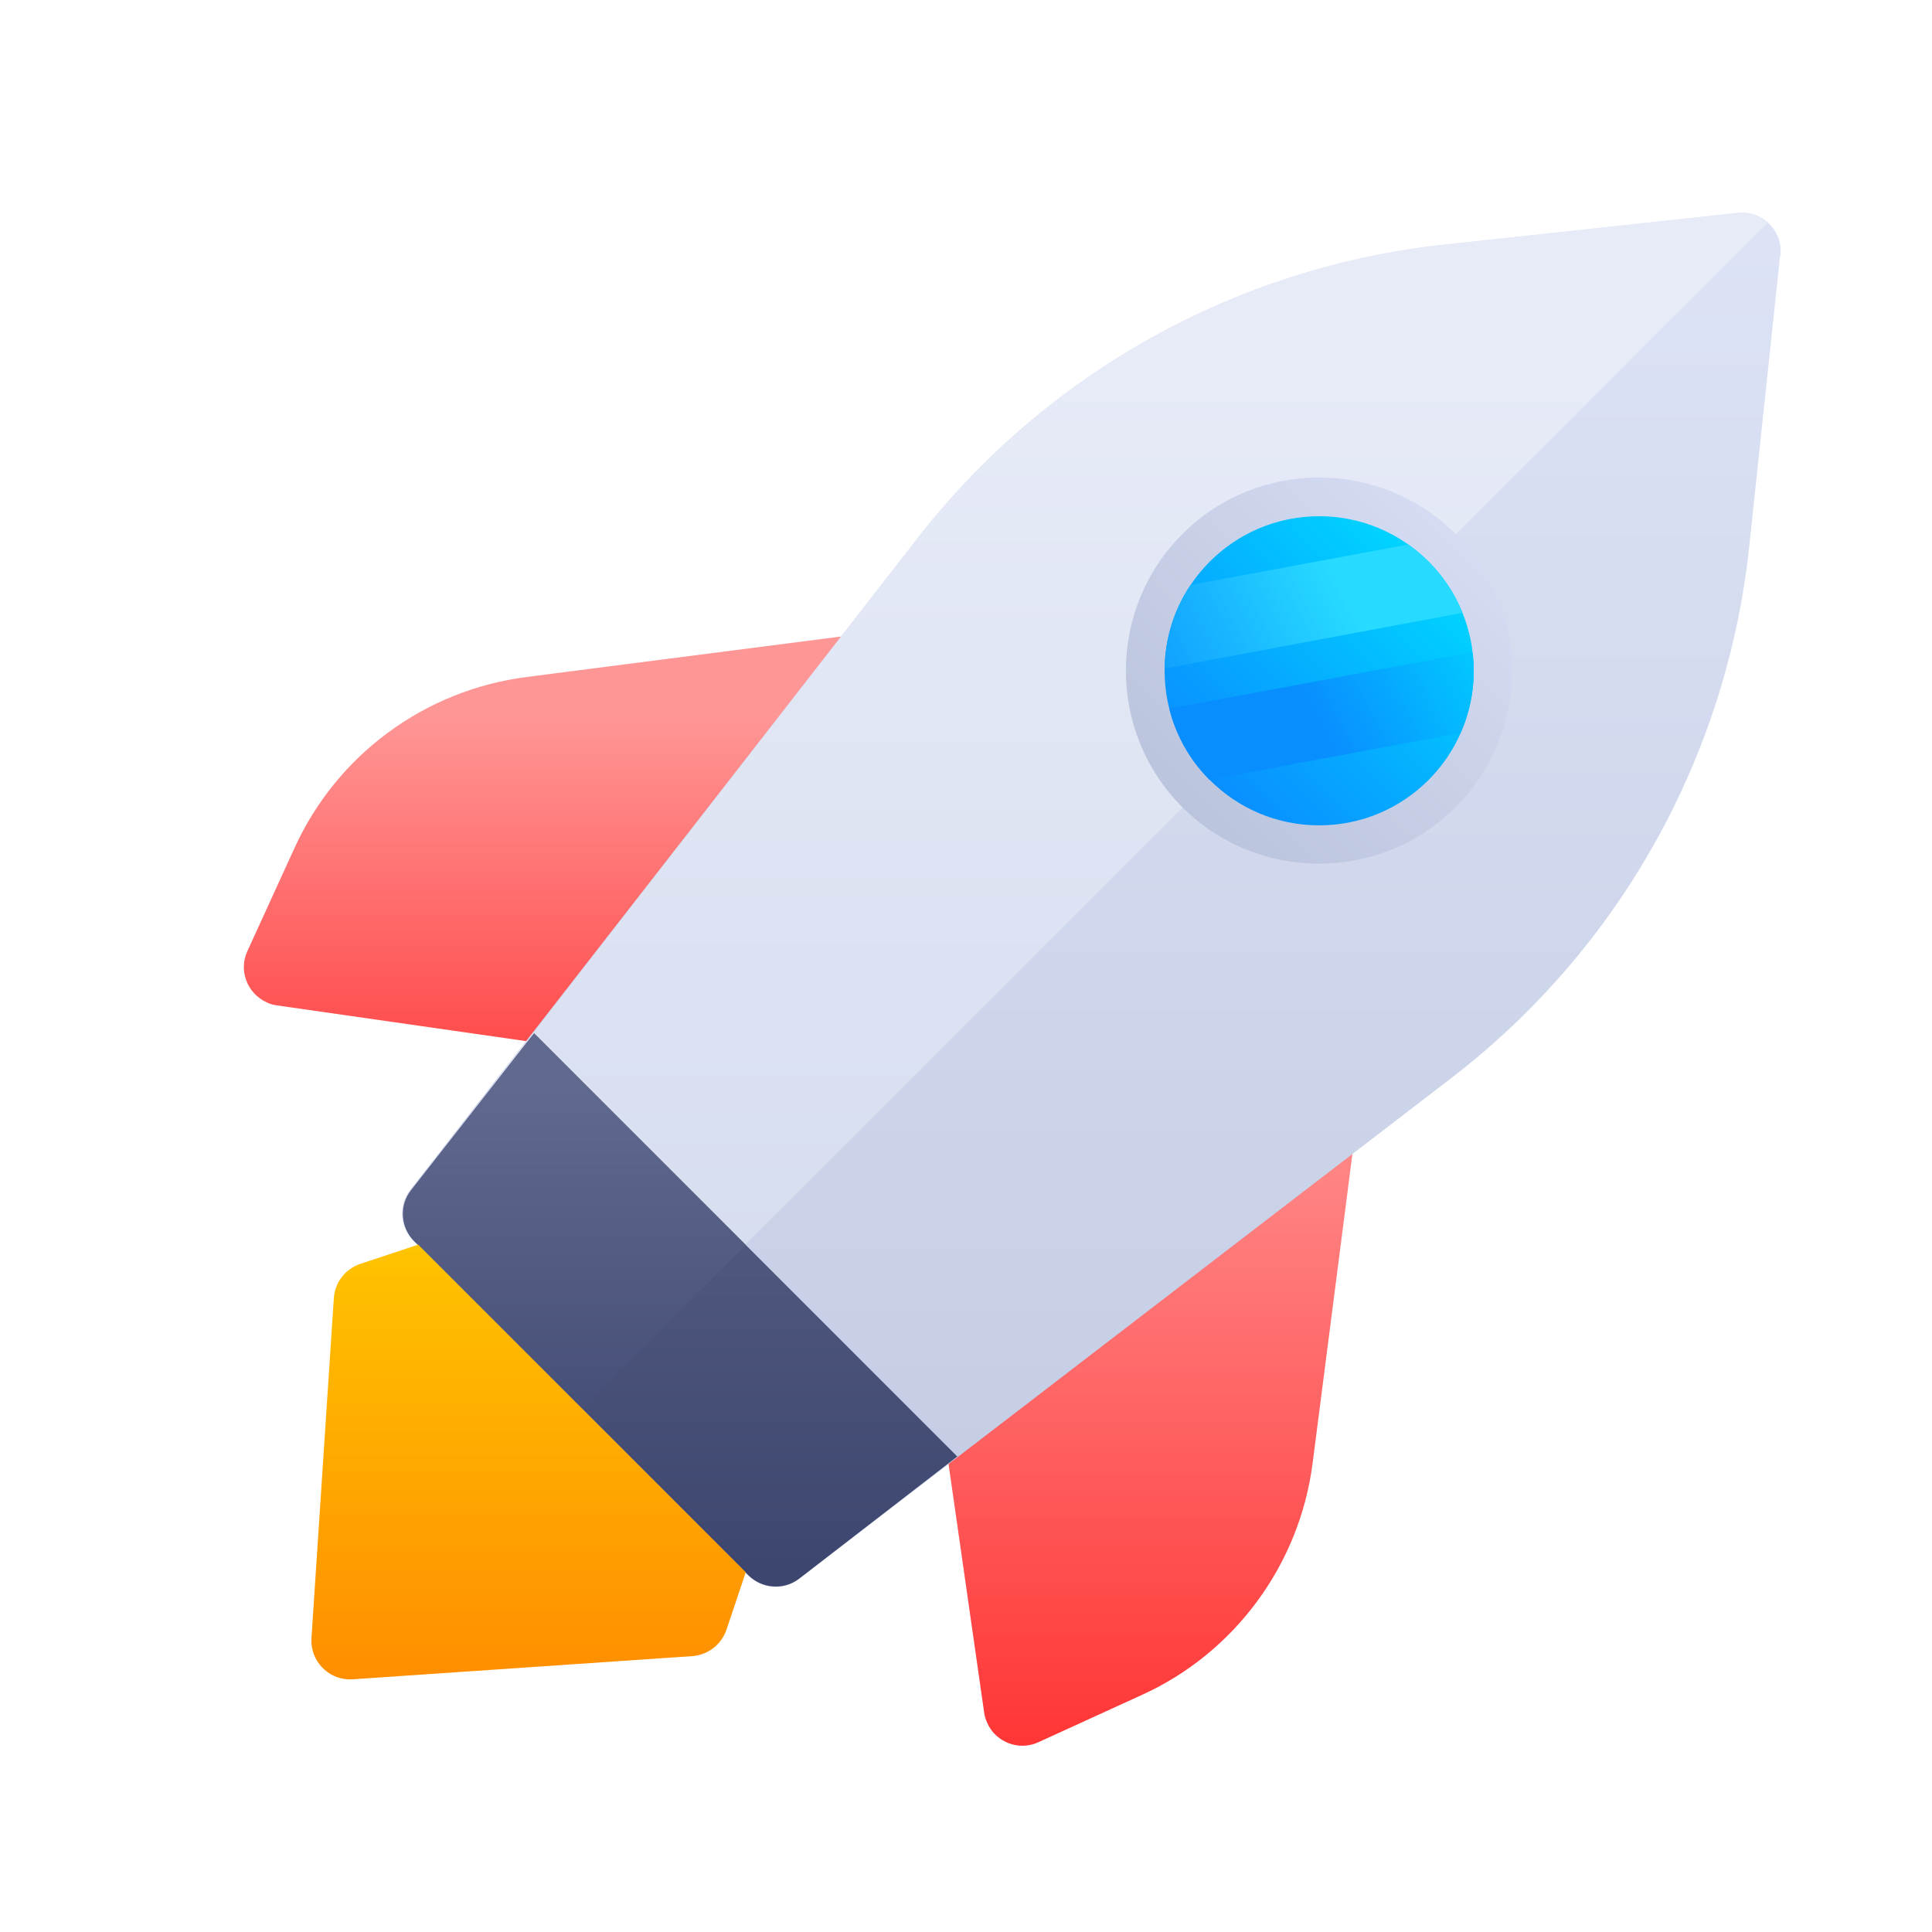
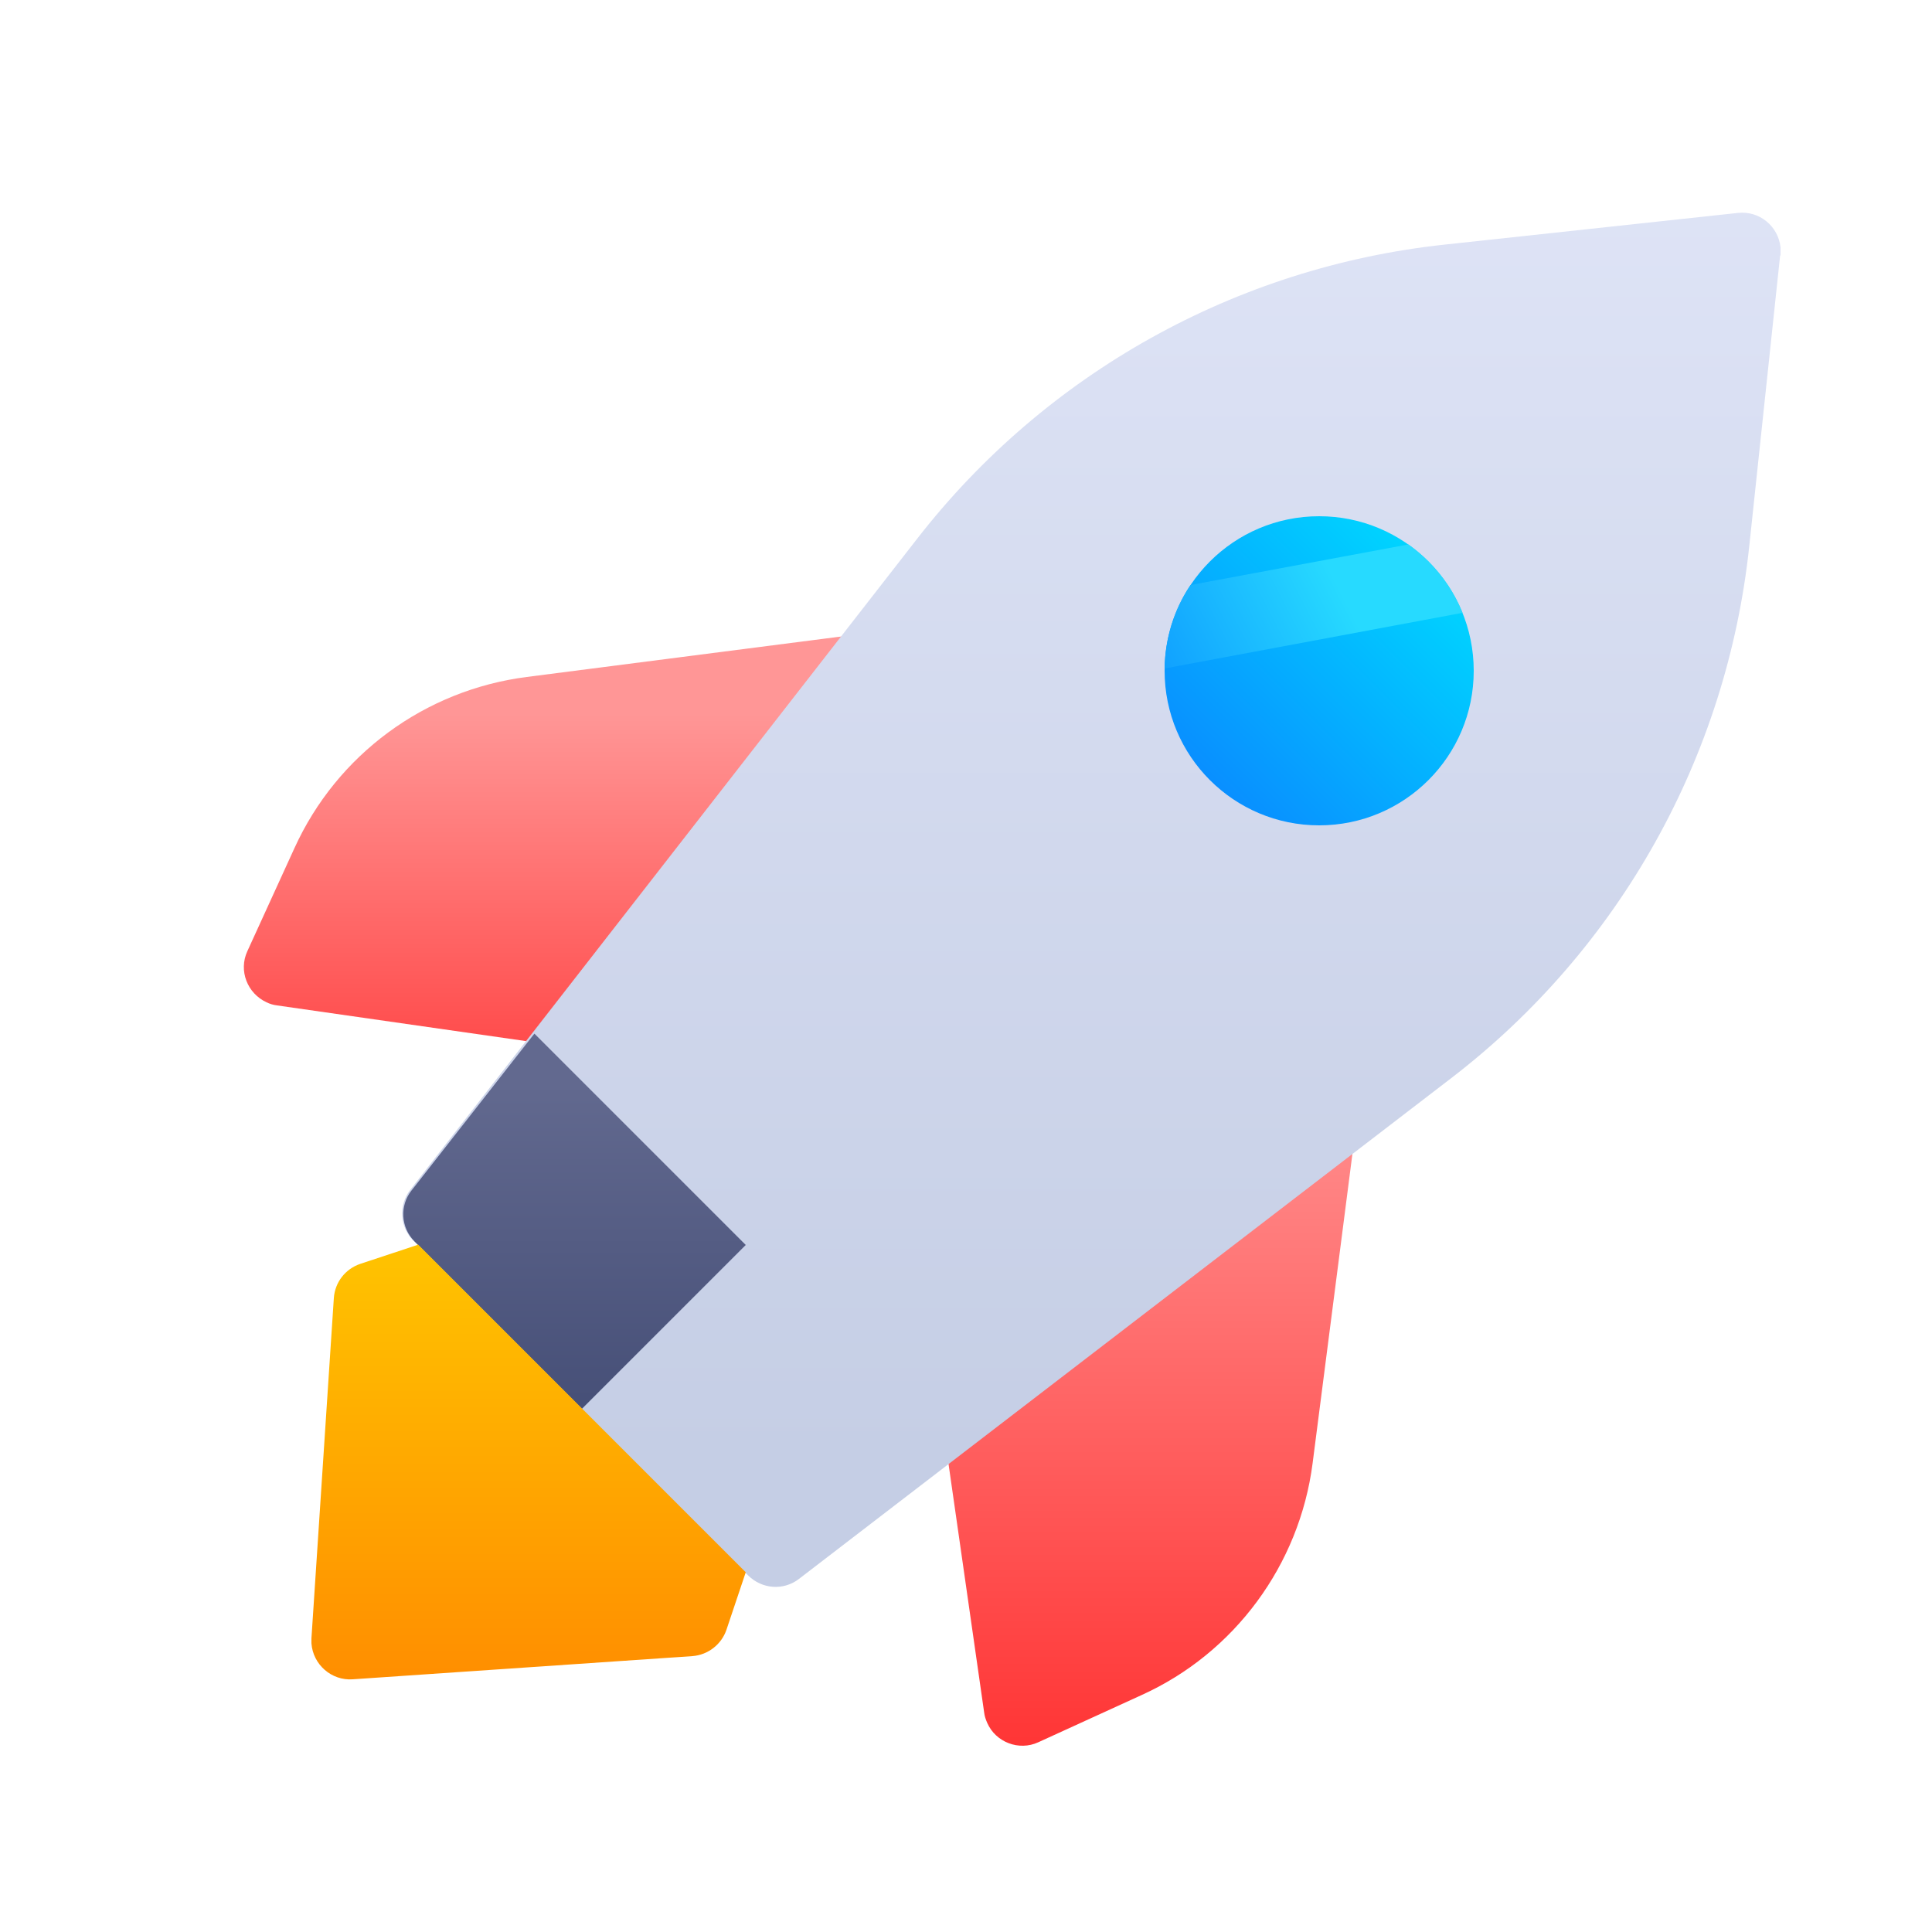
<svg xmlns="http://www.w3.org/2000/svg" xmlns:xlink="http://www.w3.org/1999/xlink" id="_图层_2" data-name="图层 2" viewBox="0 0 50 50">
  <defs>
    <style>
      .cls-1 {
        fill: url(#linear-gradient-2);
      }

      .cls-2 {
        fill: #fff;
      }

      .cls-3 {
        fill: url(#linear-gradient-6);
      }

      .cls-4 {
        fill: url(#linear-gradient-11);
      }

      .cls-5 {
        fill: url(#linear-gradient-10);
      }

      .cls-6 {
        fill: url(#linear-gradient-5);
      }

      .cls-7 {
        fill: url(#linear-gradient-7);
      }

      .cls-8 {
        fill: url(#linear-gradient-9);
      }

      .cls-9 {
        fill: url(#linear-gradient-3);
      }

      .cls-10 {
        fill: url(#linear-gradient);
      }

      .cls-11 {
        fill: url(#linear-gradient-4);
      }

      .cls-12 {
        fill: url(#linear-gradient-8);
      }
    </style>
    <linearGradient id="linear-gradient" x1="-433.79" y1="1096.52" x2="-433.79" y2="1095.43" gradientTransform="translate(7872.43 12211.76) scale(18.11 -11.12)" gradientUnits="userSpaceOnUse">
      <stop offset="0" stop-color="#ff9696" />
      <stop offset="1" stop-color="#ff2d2d" />
    </linearGradient>
    <linearGradient id="linear-gradient-2" x1="-427" y1="1065.1" x2="-427" y2="1064.01" gradientTransform="translate(4779.62 19316.03) scale(11.12 -18.11)" xlink:href="#linear-gradient" />
    <linearGradient id="linear-gradient-3" x1="-439.07" y1="1040.44" x2="-439.07" y2="1039.44" gradientTransform="translate(15680.55 37010.56) scale(35.65 -35.57)" gradientUnits="userSpaceOnUse">
      <stop offset="0" stop-color="#e0e5f7" />
      <stop offset="1" stop-color="#c5cee5" />
    </linearGradient>
    <linearGradient id="linear-gradient-4" x1="-439.03" y1="1044.25" x2="-439.03" y2="1043.25" gradientTransform="translate(15531.09 32319.03) scale(35.31 -30.94)" gradientUnits="userSpaceOnUse">
      <stop offset="0" stop-color="#e7ebf8" />
      <stop offset="1" stop-color="#d1d9eb" />
    </linearGradient>
    <linearGradient id="linear-gradient-5" x1="-494.79" y1="1092.75" x2="-494.79" y2="1091.75" gradientTransform="translate(-4190.58 11239.43) rotate(45) scale(10 -10)" gradientUnits="userSpaceOnUse">
      <stop offset="0" stop-color="#d4dbf2" />
      <stop offset="1" stop-color="#bac4dc" />
    </linearGradient>
    <linearGradient id="linear-gradient-6" x1="-507.36" y1="1112.16" x2="-507.36" y2="1111.16" gradientTransform="translate(-3384.32 9176.04) rotate(45) scale(8 -8)" gradientUnits="userSpaceOnUse">
      <stop offset="0" stop-color="#00d3ff" />
      <stop offset="1" stop-color="#098eff" />
    </linearGradient>
    <linearGradient id="linear-gradient-7" x1="-419.02" y1="1296.28" x2="-419.95" y2="1296.08" gradientTransform="translate(3266.71 4179.01) scale(7.71 -3.21)" gradientUnits="userSpaceOnUse">
      <stop offset="0" stop-color="#27daff" />
      <stop offset="1" stop-color="#098eff" />
    </linearGradient>
    <linearGradient id="linear-gradient-8" x1="-419.43" y1="1288.33" x2="-420.15" y2="1288.17" gradientTransform="translate(3341.55 4276.23) scale(7.88 -3.31)" xlink:href="#linear-gradient-6" />
    <linearGradient id="linear-gradient-9" x1="-430.94" y1="1078.32" x2="-430.94" y2="1077.13" gradientTransform="translate(6200.68 15475.97) scale(14.35 -14.33)" gradientUnits="userSpaceOnUse">
      <stop offset="0" stop-color="#62698f" />
      <stop offset="1" stop-color="#3d466e" />
    </linearGradient>
    <linearGradient id="linear-gradient-10" x1="-422.51" y1="1108.01" x2="-422.51" y2="1107.17" gradientTransform="translate(3757.93 10786.82) scale(8.86 -9.71)" gradientUnits="userSpaceOnUse">
      <stop offset="0" stop-color="#62698f" />
      <stop offset="1" stop-color="#475078" />
    </linearGradient>
    <linearGradient id="linear-gradient-11" x1="-427.17" y1="1095.6" x2="-427.17" y2="1094.15" gradientTransform="translate(4810.75 12355.99) scale(11.23 -11.25)" gradientUnits="userSpaceOnUse">
      <stop offset="0" stop-color="#ffcb00" />
      <stop offset="1" stop-color="#ff7e00" />
    </linearGradient>
  </defs>
  <g id="Layer_1" data-name="Layer 1">
    <g id="Rocket">
      <rect id="Shape" class="cls-2" width="50" height="50" />
      <path id="Shape-2" data-name="Shape" class="cls-10" d="M24.43,16.13l-8.68,11.12-8.58-1.23c-.09-.01-.19-.04-.27-.08-.5-.23-.73-.82-.5-1.32l1.22-2.67c1.1-2.42,3.37-4.09,6.01-4.43l10.8-1.39Z" />
      <path id="Shape-3" data-name="Shape" class="cls-1" d="M35.36,27.07l-1.39,10.8c-.34,2.63-2.02,4.91-4.43,6l-2.67,1.22c-.5,.23-1.1,0-1.32-.5-.04-.09-.07-.18-.08-.27l-1.23-8.58,11.12-8.68Z" />
      <path id="Shape-4" data-name="Shape" class="cls-9" d="M46.07,6.61l-.8,7.53c-.58,5.45-3.36,10.42-7.71,13.76l-16.88,12.96c-.4,.31-.96,.27-1.32-.09l-8.66-8.66c-.36-.36-.39-.92-.08-1.32L23.73,13.95c3.33-4.29,8.26-7.04,13.66-7.62l7.59-.82c.55-.06,1.04,.34,1.1,.89,0,.07,0,.14,0,.21Z" />
-       <path id="Shape-5" data-name="Shape" class="cls-11" d="M15.05,36.45l-4.33-4.33c-.36-.36-.39-.92-.08-1.32L23.73,13.95c3.33-4.29,8.26-7.04,13.66-7.62l7.59-.82c.29-.03,.57,.07,.77,.25L15.05,36.45Z" />
-       <path id="Shape-6" data-name="Shape" class="cls-6" d="M37.67,13.82c1.95,1.95,1.95,5.12,0,7.07-1.95,1.95-5.12,1.95-7.07,0-1.95-1.95-1.95-5.12,0-7.07,1.95-1.95,5.12-1.95,7.07,0Z" />
      <circle id="Shape-7" data-name="Shape" class="cls-3" cx="34.14" cy="17.36" r="4" />
      <path id="Shape-8" data-name="Shape" class="cls-7" d="M30.14,17.3c.01-.75,.23-1.51,.67-2.16l5.64-1.05c.18,.13,.36,.28,.52,.44,.39,.39,.69,.85,.88,1.33l-7.71,1.44Z" />
-       <path id="Shape-9" data-name="Shape" class="cls-12" d="M31.3,20.18c-.53-.53-.87-1.17-1.04-1.84l7.85-1.46c.09,.71-.02,1.43-.31,2.09l-6.5,1.21h0Z" />
-       <path id="Shape-10" data-name="Shape" class="cls-8" d="M24.78,37.69l-4.09,3.16c-.4,.31-.96,.27-1.32-.08l-8.65-8.65c-.36-.36-.39-.93-.08-1.32l3.18-4.06,10.96,10.96Z" />
      <path id="Shape-11" data-name="Shape" class="cls-5" d="M15.05,36.45l-4.32-4.32c-.36-.36-.39-.93-.08-1.32l3.18-4.06,5.47,5.47-4.24,4.24Z" />
      <path id="Shape-12" data-name="Shape" class="cls-4" d="M10.81,32.2l8.49,8.49-.5,1.49c-.13,.38-.48,.65-.88,.68l-8.79,.6c-.55,.04-1.03-.38-1.07-.93,0-.04,0-.09,0-.13l.58-8.81c.03-.41,.3-.75,.68-.88l1.48-.49Z" />
    </g>
  </g>
</svg>